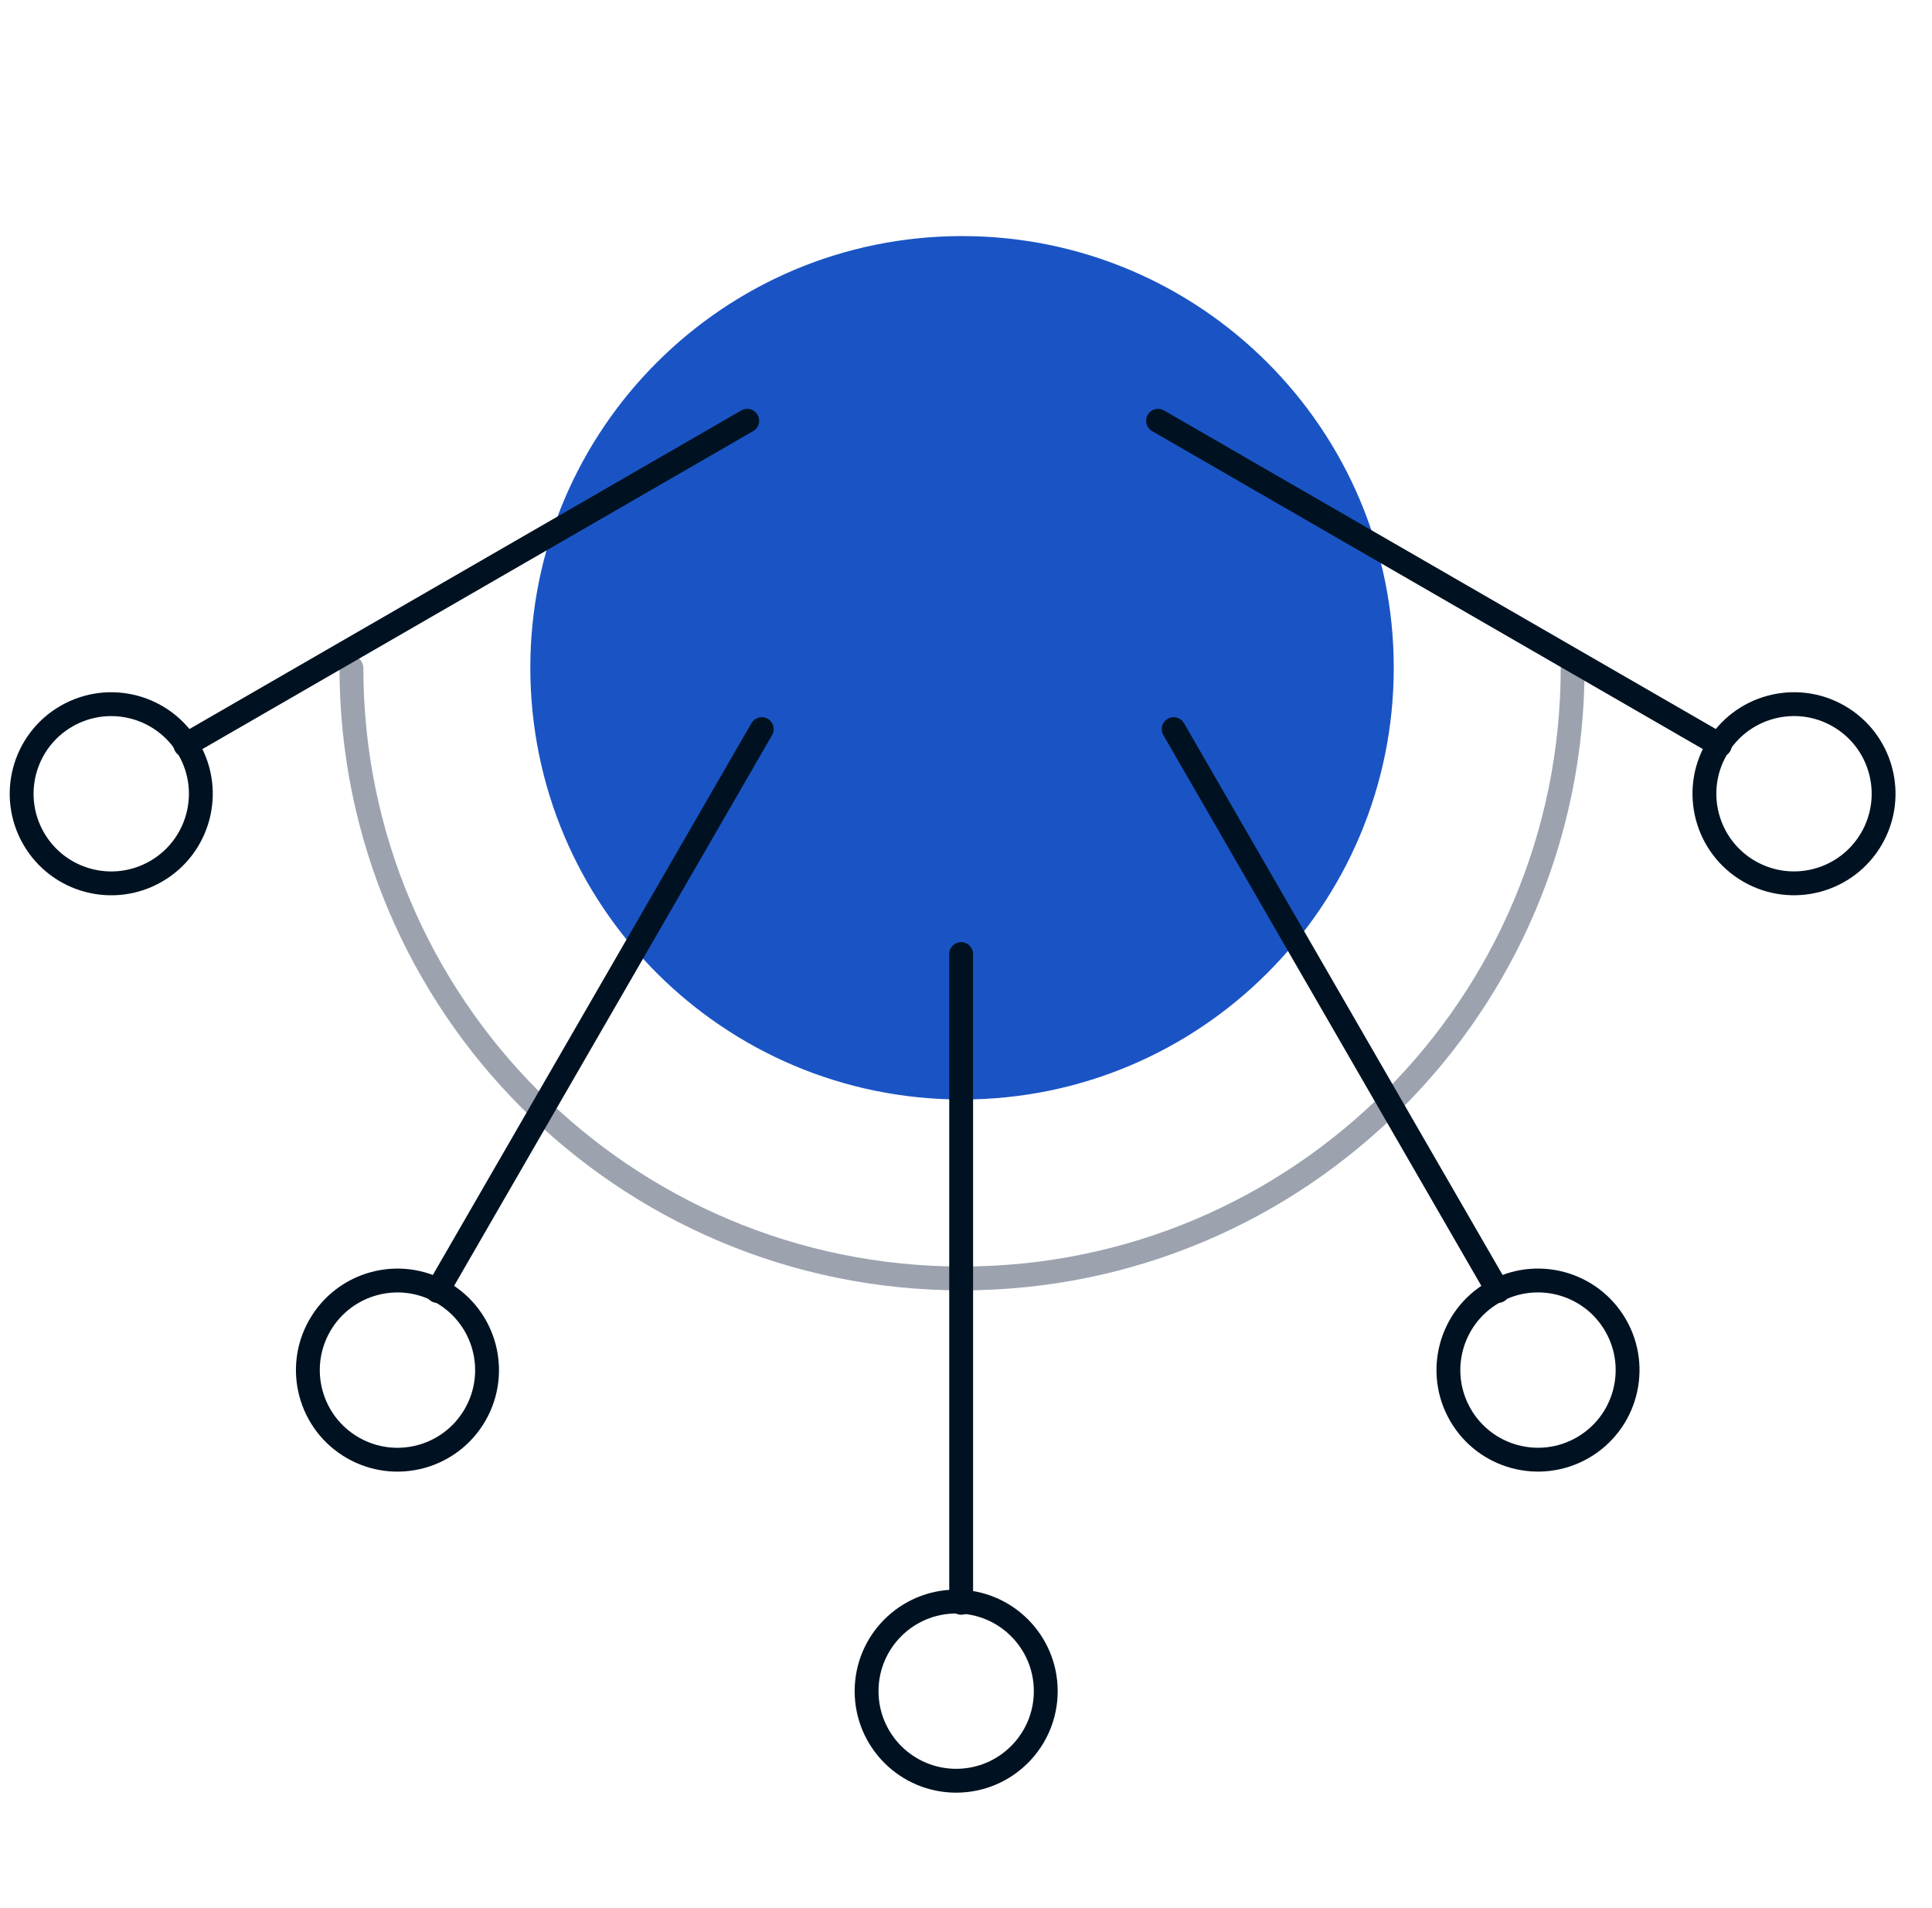
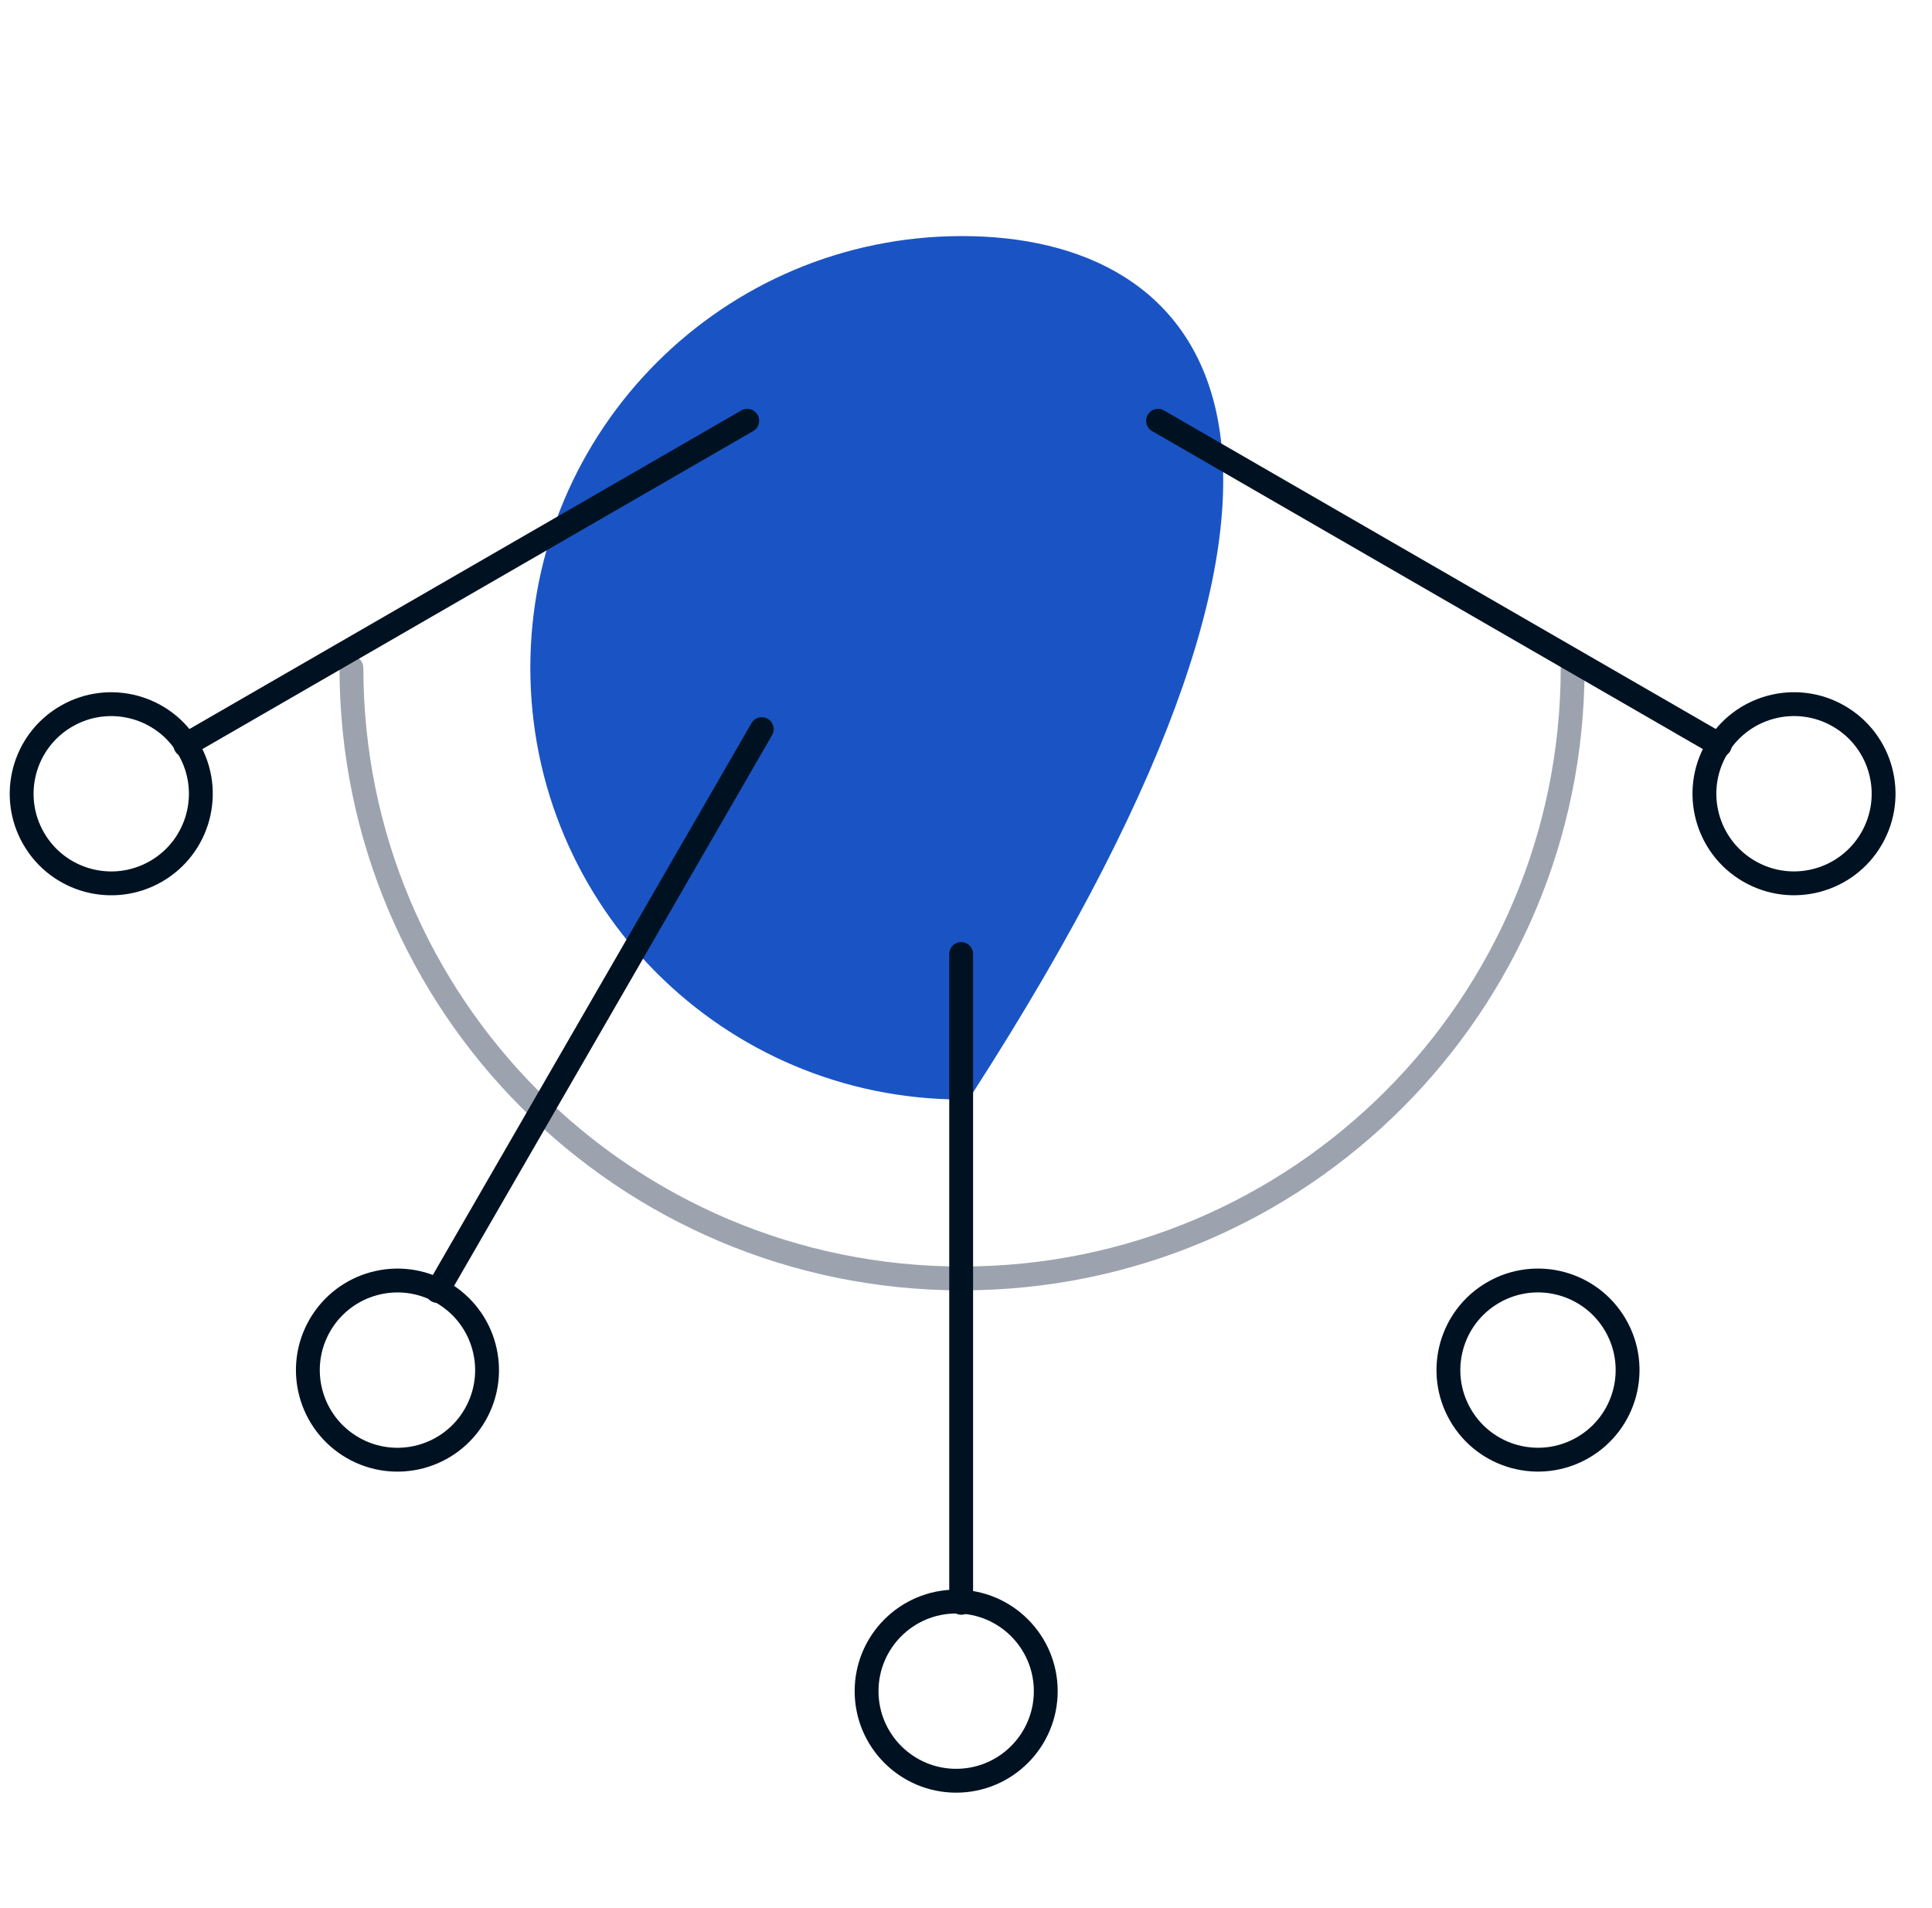
<svg xmlns="http://www.w3.org/2000/svg" width="81" height="80" viewBox="0 0 81 80" fill="none">
  <g clip-path="url(#clip0_10644_17504)">
-     <path d="M40.334 45.598C50.055 45.598 57.934 37.719 57.934 27.998C57.934 18.278 50.055 10.398 40.334 10.398C30.614 10.398 22.734 18.278 22.734 27.998C22.734 37.719 30.614 45.598 40.334 45.598Z" fill="#1A54C4" stroke="#1A54C4" stroke-miterlimit="10" stroke-linecap="round" stroke-linejoin="round" />
+     <path d="M40.334 45.598C57.934 18.278 50.055 10.398 40.334 10.398C30.614 10.398 22.734 18.278 22.734 27.998C22.734 37.719 30.614 45.598 40.334 45.598Z" fill="#1A54C4" stroke="#1A54C4" stroke-miterlimit="10" stroke-linecap="round" stroke-linejoin="round" />
    <path d="M65.934 28C65.934 42.139 54.473 53.6 40.334 53.6C26.196 53.6 14.734 42.139 14.734 28" stroke="#9CA3AF" stroke-miterlimit="10" stroke-linecap="round" stroke-linejoin="round" />
    <path d="M40.297 40L40.297 67.2" stroke="#001221" stroke-miterlimit="10" stroke-linecap="round" stroke-linejoin="round" />
    <circle cx="3.756" cy="3.756" r="3.756" transform="matrix(-1 8.74228e-08 8.74228e-08 1 43.844 67.148)" stroke="#001221" stroke-miterlimit="10" stroke-linecap="round" stroke-linejoin="round" />
-     <path d="M49.207 30.57L62.807 54.126" stroke="#001221" stroke-miterlimit="10" stroke-linecap="round" stroke-linejoin="round" />
    <circle cx="3.756" cy="3.756" r="3.756" transform="matrix(-0.866 0.5 0.5 0.866 65.856 52.312)" stroke="#001221" stroke-miterlimit="10" stroke-linecap="round" stroke-linejoin="round" />
    <path d="M31.938 30.57L18.337 54.126" stroke="#001221" stroke-miterlimit="10" stroke-linecap="round" stroke-linejoin="round" />
    <circle cx="16.664" cy="57.444" r="3.756" transform="rotate(30 16.664 57.444)" stroke="#001221" stroke-miterlimit="10" stroke-linecap="round" stroke-linejoin="round" />
    <path d="M48.551 17.641L72.107 31.241" stroke="#001221" stroke-miterlimit="10" stroke-linecap="round" stroke-linejoin="round" />
    <circle cx="3.756" cy="3.756" r="3.756" transform="matrix(-0.5 0.866 0.866 0.5 73.84 28.148)" stroke="#001221" stroke-miterlimit="10" stroke-linecap="round" stroke-linejoin="round" />
    <path d="M31.328 17.641L7.772 31.241" stroke="#001221" stroke-miterlimit="10" stroke-linecap="round" stroke-linejoin="round" />
    <circle cx="4.664" cy="33.28" r="3.756" transform="rotate(60 4.664 33.28)" stroke="#001221" stroke-miterlimit="10" stroke-linecap="round" stroke-linejoin="round" />
  </g>
  <defs>
    <clipPath id="clip0_10644_17504">
      <rect width="80" height="80" fill="white" transform="translate(0.332)" />
    </clipPath>
  </defs>
</svg>